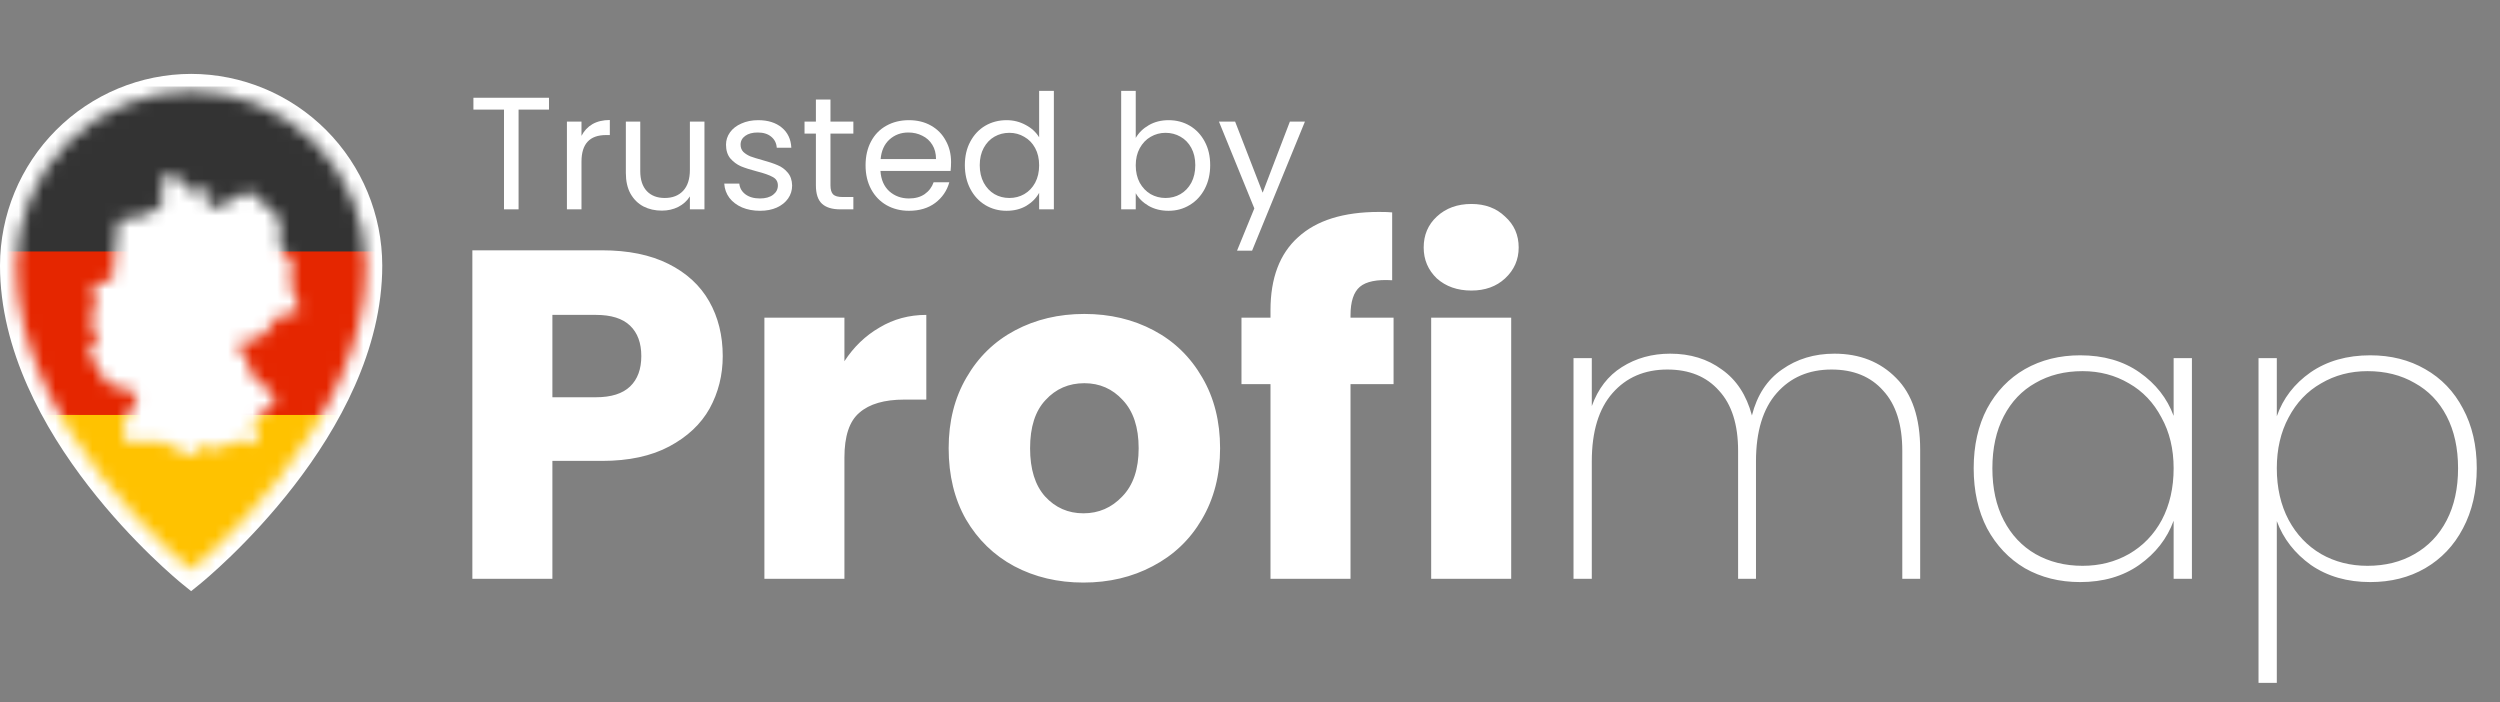
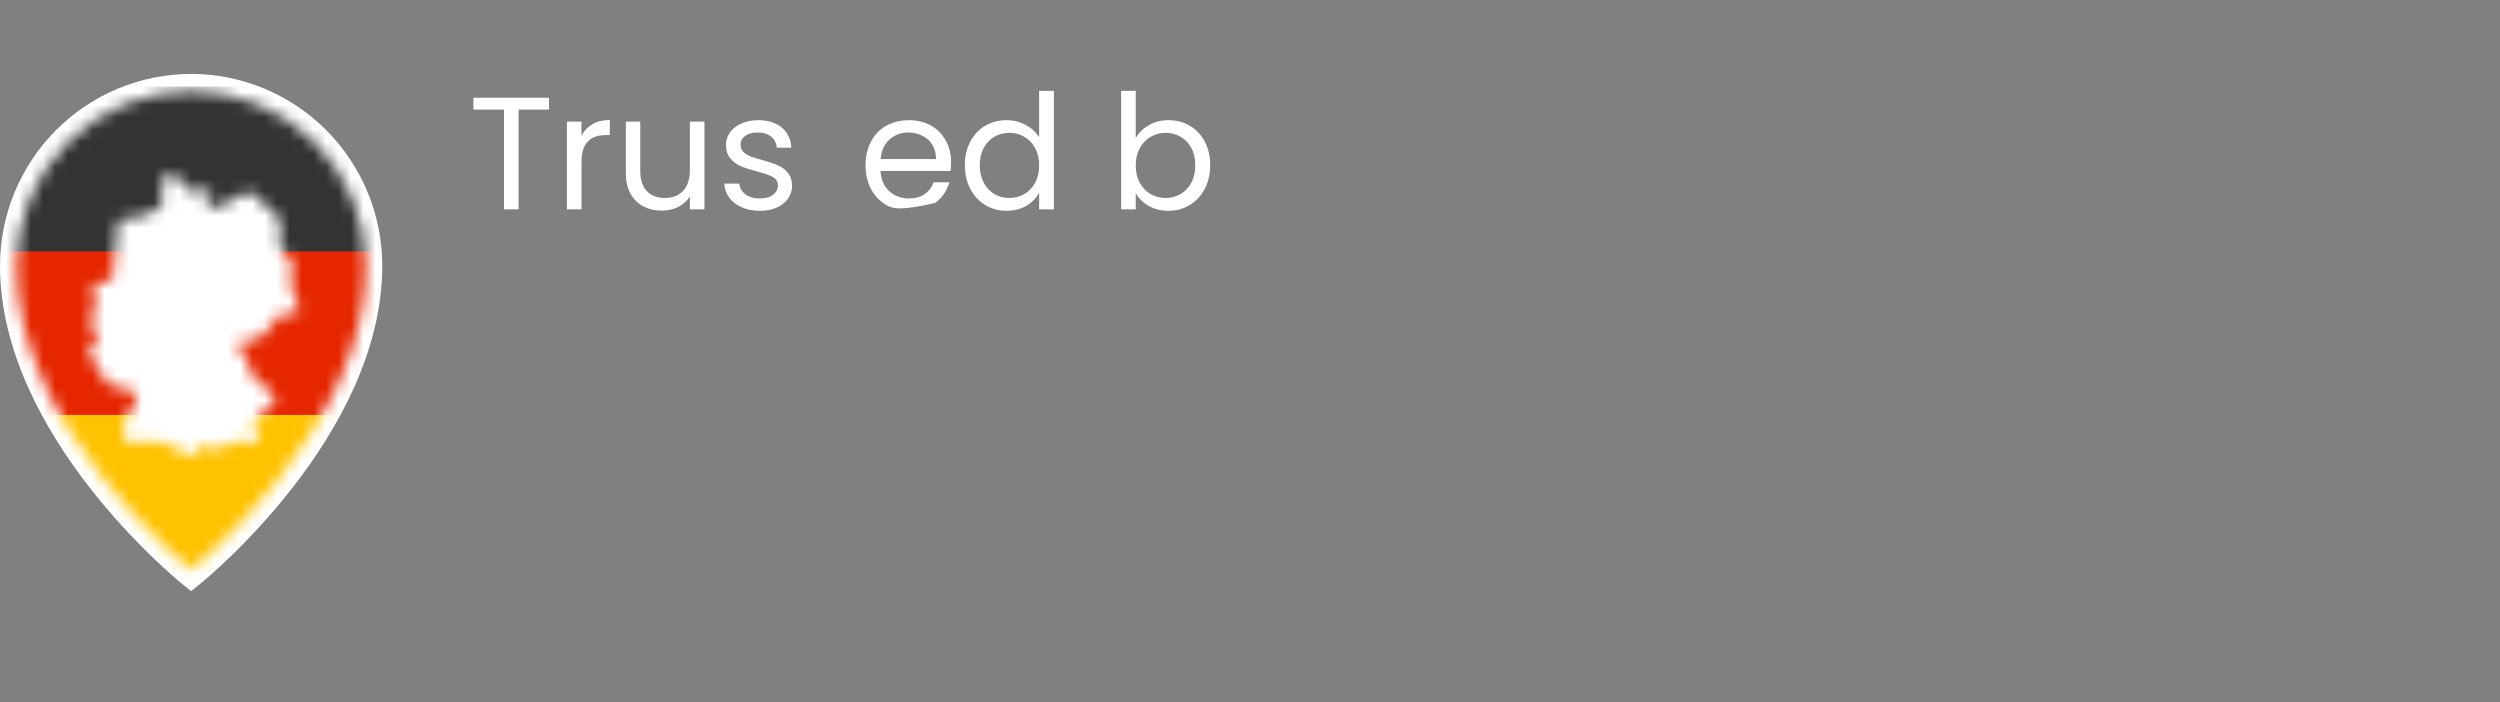
<svg xmlns="http://www.w3.org/2000/svg" width="203" height="57" viewBox="0 0 203 57" fill="none">
  <rect x="0" y="0" width="203" height="57" fill="#808080" stroke="none" />
  <path d="M15.52 6C11.406 6.006 7.462 7.648 4.553 10.565C1.643 13.482 0.006 17.437 0 21.563C0 35.3 14.204 46.928 14.803 47.423L15.52 48L16.236 47.423C16.836 46.928 31.04 35.3 31.04 21.563C31.033 17.437 29.396 13.482 26.487 10.565C23.578 7.648 19.634 6.006 15.52 6Z" fill="white" />
  <mask id="mask0_3222_2462" style="mask-type:luminance" maskUnits="userSpaceOnUse" x="1" y="7" width="29" height="40">
    <path d="M15.519 7.391C13.655 7.389 11.808 7.756 10.085 8.471C8.361 9.185 6.795 10.233 5.476 11.555C4.157 12.877 3.111 14.446 2.397 16.173C1.683 17.901 1.315 19.752 1.315 21.622C1.315 34.817 15.519 46.292 15.519 46.292C15.519 46.292 29.723 34.817 29.723 21.622C29.72 17.847 28.222 14.227 25.559 11.558C22.895 8.89 19.285 7.391 15.519 7.391ZM23.826 25.487C23.622 25.498 23.418 25.498 23.215 25.487C23.048 25.467 22.88 25.499 22.733 25.579C22.585 25.66 22.466 25.784 22.392 25.934C22.06 26.476 21.639 26.958 21.147 27.36C21.047 27.448 20.925 27.509 20.794 27.537C20.442 27.607 20.066 27.654 19.702 27.713C19.648 27.718 19.596 27.733 19.548 27.758C19.501 27.783 19.459 27.817 19.425 27.859C19.391 27.901 19.365 27.949 19.351 28.001C19.335 28.053 19.331 28.107 19.338 28.161C19.37 28.313 19.453 28.45 19.573 28.55C19.761 28.682 19.916 28.859 20.022 29.064C20.128 29.269 20.184 29.497 20.184 29.728C20.178 29.806 20.178 29.885 20.184 29.963C20.248 30.124 20.335 30.275 20.442 30.411C20.994 30.953 21.558 31.471 22.122 31.99C22.185 32.037 22.237 32.098 22.272 32.169C22.307 32.239 22.326 32.317 22.326 32.396C22.326 32.475 22.307 32.553 22.272 32.624C22.237 32.694 22.185 32.756 22.122 32.803C21.687 33.191 21.253 33.592 20.818 33.981C20.747 34.033 20.693 34.107 20.666 34.192C20.638 34.276 20.638 34.367 20.665 34.452C20.747 34.77 20.83 35.088 20.9 35.406C20.934 35.495 20.941 35.593 20.919 35.686C20.898 35.779 20.85 35.863 20.781 35.929C20.712 35.994 20.625 36.038 20.531 36.054C20.437 36.07 20.341 36.058 20.254 36.019C20.031 35.96 19.819 35.866 19.596 35.819C19.465 35.789 19.328 35.789 19.197 35.819C18.844 35.948 18.492 36.09 18.151 36.255C17.975 36.358 17.779 36.421 17.576 36.442C17.374 36.462 17.169 36.438 16.976 36.372C16.8 36.313 16.6 36.29 16.412 36.243C16.375 36.228 16.334 36.221 16.294 36.223C16.253 36.224 16.214 36.234 16.177 36.252C16.141 36.27 16.109 36.295 16.082 36.326C16.056 36.357 16.036 36.392 16.025 36.431C15.931 36.632 15.813 36.82 15.707 37.02H15.437L13.181 35.842C13.104 35.825 13.024 35.825 12.947 35.842H11.196H10.421C10.15 35.842 10.056 35.736 10.033 35.465C10.009 35.194 10.033 35.041 10.033 34.841C9.99 34.6 10.041 34.351 10.174 34.146C10.467 33.616 10.749 33.074 11.02 32.532C11.29 31.99 11.125 31.872 10.679 31.742C10.233 31.613 9.504 31.436 8.975 31.259C8.828 31.216 8.7 31.125 8.611 31C8.177 30.293 7.754 29.563 7.319 28.844C7.255 28.773 7.22 28.681 7.22 28.585C7.22 28.489 7.255 28.397 7.319 28.326C7.495 28.102 7.648 27.866 7.836 27.654C7.9 27.581 7.936 27.487 7.936 27.389C7.936 27.292 7.9 27.197 7.836 27.124C7.742 26.971 7.66 26.806 7.554 26.653C7.45 26.538 7.383 26.395 7.362 26.241C7.341 26.088 7.367 25.931 7.436 25.793C7.507 25.616 7.519 25.428 7.601 25.263C7.711 25.02 7.768 24.757 7.768 24.491C7.768 24.225 7.711 23.962 7.601 23.719C7.558 23.645 7.535 23.561 7.535 23.476C7.534 23.39 7.555 23.306 7.597 23.231C7.638 23.157 7.698 23.094 7.771 23.049C7.844 23.005 7.927 22.98 8.012 22.977L8.881 22.789C9.022 22.789 9.128 22.683 9.14 22.529C9.14 22.082 9.234 21.646 9.269 21.198L9.551 18.418C9.534 18.343 9.533 18.264 9.55 18.189C9.566 18.113 9.599 18.043 9.646 17.982C9.694 17.921 9.754 17.871 9.823 17.837C9.892 17.802 9.968 17.783 10.045 17.782C10.315 17.782 10.597 17.723 10.855 17.676C11.207 17.639 11.553 17.564 11.889 17.452C12.255 17.267 12.608 17.058 12.947 16.827C13.024 16.788 13.087 16.724 13.125 16.645C13.164 16.566 13.175 16.477 13.158 16.392C13.158 15.838 13.158 15.296 13.158 14.742C13.148 14.655 13.161 14.566 13.198 14.485C13.234 14.405 13.292 14.336 13.364 14.287C13.437 14.237 13.522 14.208 13.61 14.203C13.698 14.198 13.785 14.218 13.863 14.259C14.098 14.342 14.309 14.459 14.544 14.542C14.733 14.572 14.906 14.667 15.033 14.811C15.159 14.955 15.232 15.139 15.237 15.331C15.237 15.531 15.378 15.602 15.59 15.567L16.765 15.425C16.826 15.421 16.889 15.429 16.947 15.449C17.006 15.47 17.059 15.502 17.105 15.543C17.15 15.661 17.15 15.791 17.105 15.909C17 16.109 16.859 16.297 16.753 16.497C16.647 16.698 16.753 16.827 16.882 16.827C17.28 16.878 17.685 16.825 18.057 16.674L19.972 15.626C20.052 15.573 20.149 15.552 20.244 15.565C20.338 15.578 20.426 15.624 20.489 15.696L22.498 17.546C22.575 17.608 22.636 17.687 22.677 17.777C22.717 17.867 22.737 17.966 22.733 18.064C22.733 18.701 22.733 19.337 22.733 19.973C22.739 20.116 22.793 20.253 22.886 20.362C23.073 20.577 23.273 20.782 23.485 20.974C23.561 21.044 23.62 21.13 23.659 21.226C23.697 21.322 23.714 21.425 23.708 21.528C23.708 21.881 23.708 22.235 23.626 22.588C23.566 22.956 23.615 23.333 23.767 23.672C23.884 23.92 23.967 24.179 24.072 24.438C24.145 24.607 24.208 24.78 24.26 24.956C24.319 25.286 24.166 25.475 23.826 25.487Z" fill="white" />
  </mask>
  <g mask="url(#mask0_3222_2462)">
    <path d="M15.519 7.391C13.655 7.389 11.808 7.756 10.085 8.471C8.361 9.185 6.795 10.233 5.476 11.555C4.157 12.877 3.111 14.446 2.397 16.173C1.683 17.901 1.315 19.752 1.315 21.622C1.315 34.817 15.519 46.292 15.519 46.292C15.519 46.292 29.723 34.817 29.723 21.622C29.72 17.847 28.222 14.227 25.559 11.558C22.895 8.89 19.285 7.391 15.519 7.391Z" fill="#E52600" />
    <path d="M31.897 20.383H-2.679V33.778H31.897V20.383Z" fill="#E52600" />
    <path d="M31.897 7.023H-2.679V20.419H31.897V7.023Z" fill="#333333" />
    <path d="M31.897 33.695H-2.679V47.09H31.897V33.695Z" fill="#FFC200" />
  </g>
-   <path d="M58.686 28.913C58.686 30.458 58.331 31.877 57.622 33.169C56.913 34.435 55.823 35.461 54.354 36.246C52.885 37.032 51.061 37.425 48.882 37.425H44.854V47.001H38.356V20.325H48.882C51.01 20.325 52.809 20.692 54.278 21.427C55.747 22.161 56.849 23.174 57.584 24.466C58.319 25.759 58.686 27.241 58.686 28.913ZM48.388 32.257C49.629 32.257 50.554 31.965 51.162 31.383C51.77 30.8 52.074 29.977 52.074 28.913C52.074 27.849 51.77 27.025 51.162 26.442C50.554 25.86 49.629 25.569 48.388 25.569H44.854V32.257H48.388ZM68.567 29.331C69.327 28.165 70.277 27.253 71.417 26.595C72.557 25.91 73.824 25.569 75.217 25.569V32.447H73.431C71.81 32.447 70.594 32.801 69.783 33.511C68.972 34.194 68.567 35.41 68.567 37.158V47.001H62.069V25.797H68.567V29.331ZM87.975 47.304C85.897 47.304 84.023 46.861 82.351 45.974C80.704 45.088 79.4 43.821 78.437 42.175C77.499 40.528 77.031 38.602 77.031 36.398C77.031 34.22 77.512 32.307 78.475 30.66C79.438 28.988 80.755 27.709 82.427 26.823C84.099 25.936 85.974 25.492 88.051 25.492C90.128 25.492 92.003 25.936 93.675 26.823C95.347 27.709 96.664 28.988 97.627 30.66C98.59 32.307 99.071 34.22 99.071 36.398C99.071 38.577 98.577 40.502 97.589 42.175C96.626 43.821 95.296 45.088 93.599 45.974C91.927 46.861 90.052 47.304 87.975 47.304ZM87.975 41.681C89.216 41.681 90.267 41.224 91.129 40.312C92.016 39.401 92.459 38.096 92.459 36.398C92.459 34.701 92.028 33.397 91.167 32.484C90.331 31.573 89.292 31.116 88.051 31.116C86.784 31.116 85.733 31.573 84.897 32.484C84.061 33.371 83.643 34.676 83.643 36.398C83.643 38.096 84.048 39.401 84.859 40.312C85.695 41.224 86.734 41.681 87.975 41.681ZM113.158 31.192H109.662V47.001H103.164V31.192H100.808V25.797H103.164V25.189C103.164 22.579 103.911 20.603 105.406 19.261C106.901 17.892 109.092 17.209 111.98 17.209C112.461 17.209 112.816 17.221 113.044 17.247V22.756C111.803 22.68 110.929 22.858 110.422 23.288C109.915 23.719 109.662 24.492 109.662 25.607V25.797H113.158V31.192ZM119.479 23.593C118.339 23.593 117.402 23.263 116.667 22.605C115.958 21.921 115.603 21.084 115.603 20.096C115.603 19.083 115.958 18.247 116.667 17.588C117.402 16.904 118.339 16.562 119.479 16.562C120.594 16.562 121.506 16.904 122.215 17.588C122.95 18.247 123.317 19.083 123.317 20.096C123.317 21.084 122.95 21.921 122.215 22.605C121.506 23.263 120.594 23.593 119.479 23.593ZM122.709 25.797V47.001H116.211V25.797H122.709ZM148.955 28.718C151.001 28.718 152.673 29.378 153.971 30.698C155.269 31.997 155.918 33.932 155.918 36.507V47.001H154.466V36.605C154.466 34.471 153.949 32.843 152.915 31.721C151.903 30.578 150.506 30.006 148.724 30.006C146.876 30.006 145.391 30.643 144.269 31.919C143.147 33.196 142.586 35.044 142.586 37.464V47.001H141.134V36.605C141.134 34.471 140.617 32.843 139.583 31.721C138.571 30.578 137.174 30.006 135.392 30.006C133.544 30.006 132.059 30.643 130.937 31.919C129.815 33.196 129.254 35.044 129.254 37.464V47.001H127.769V29.081H129.254V32.975C129.76 31.567 130.574 30.512 131.696 29.808C132.84 29.081 134.149 28.718 135.623 28.718C137.251 28.718 138.648 29.148 139.814 30.006C141.002 30.841 141.816 32.084 142.256 33.734C142.674 32.084 143.488 30.841 144.698 30.006C145.908 29.148 147.327 28.718 148.955 28.718ZM160.263 38.025C160.263 36.176 160.626 34.559 161.352 33.173C162.1 31.788 163.123 30.721 164.421 29.973C165.741 29.224 167.237 28.851 168.909 28.851C170.801 28.851 172.407 29.312 173.727 30.236C175.047 31.16 175.971 32.337 176.499 33.767V29.081H177.984V47.001H176.499V42.282C175.971 43.733 175.036 44.932 173.694 45.879C172.374 46.803 170.779 47.264 168.909 47.264C167.237 47.264 165.741 46.891 164.421 46.142C163.123 45.373 162.1 44.294 161.352 42.908C160.626 41.501 160.263 39.873 160.263 38.025ZM176.499 38.025C176.499 36.462 176.169 35.087 175.509 33.9C174.871 32.69 173.991 31.765 172.869 31.128C171.747 30.468 170.493 30.137 169.107 30.137C167.655 30.137 166.379 30.456 165.279 31.095C164.179 31.71 163.321 32.612 162.705 33.8C162.089 34.989 161.781 36.397 161.781 38.025C161.781 39.653 162.089 41.06 162.705 42.248C163.321 43.437 164.179 44.349 165.279 44.987C166.401 45.626 167.677 45.944 169.107 45.944C170.493 45.944 171.747 45.626 172.869 44.987C174.013 44.328 174.904 43.404 175.542 42.215C176.18 41.005 176.499 39.608 176.499 38.025ZM184.877 33.8C185.383 32.349 186.296 31.16 187.616 30.236C188.958 29.312 190.575 28.851 192.467 28.851C194.139 28.851 195.624 29.224 196.922 29.973C198.242 30.721 199.265 31.788 199.991 33.173C200.739 34.559 201.113 36.176 201.113 38.025C201.113 39.873 200.739 41.501 199.991 42.908C199.265 44.294 198.242 45.373 196.922 46.142C195.624 46.891 194.139 47.264 192.467 47.264C190.597 47.264 188.991 46.803 187.649 45.879C186.329 44.932 185.405 43.745 184.877 42.315V55.449H183.392V29.081H184.877V33.8ZM199.595 38.025C199.595 36.397 199.287 34.989 198.671 33.8C198.055 32.612 197.186 31.71 196.064 31.095C194.964 30.456 193.688 30.137 192.236 30.137C190.85 30.137 189.596 30.468 188.474 31.128C187.352 31.765 186.472 32.69 185.834 33.9C185.196 35.087 184.877 36.462 184.877 38.025C184.877 39.608 185.196 41.005 185.834 42.215C186.472 43.404 187.352 44.328 188.474 44.987C189.596 45.626 190.85 45.944 192.236 45.944C193.688 45.944 194.964 45.626 196.064 44.987C197.186 44.349 198.055 43.437 198.671 42.248C199.287 41.06 199.595 39.653 199.595 38.025Z" fill="white" />
  <path d="M44.578 7.938V8.9H42.108V16.999H40.925V8.9H38.442V7.938H44.578Z" fill="white" />
  <path d="M47.217 11.032C47.425 10.625 47.72 10.308 48.101 10.083C48.491 9.858 48.963 9.745 49.518 9.745V10.967H49.206C47.88 10.967 47.217 11.686 47.217 13.125V16.999H46.034V9.875H47.217V11.032Z" fill="white" />
  <path d="M57.202 9.875V16.999H56.019V15.946C55.793 16.31 55.477 16.596 55.07 16.804C54.671 17.003 54.229 17.103 53.744 17.103C53.189 17.103 52.691 16.99 52.249 16.765C51.807 16.531 51.456 16.184 51.196 15.725C50.944 15.266 50.819 14.707 50.819 14.048V9.875H51.989V13.892C51.989 14.594 52.166 15.136 52.522 15.517C52.877 15.89 53.362 16.076 53.978 16.076C54.61 16.076 55.109 15.881 55.473 15.491C55.837 15.101 56.019 14.533 56.019 13.788V9.875H57.202Z" fill="white" />
  <path d="M61.721 17.116C61.175 17.116 60.685 17.025 60.252 16.843C59.819 16.652 59.477 16.392 59.225 16.063C58.974 15.725 58.835 15.339 58.809 14.906H60.031C60.066 15.261 60.23 15.552 60.525 15.777C60.828 16.002 61.223 16.115 61.708 16.115C62.159 16.115 62.514 16.015 62.774 15.816C63.034 15.617 63.164 15.365 63.164 15.062C63.164 14.75 63.026 14.52 62.748 14.373C62.471 14.217 62.042 14.065 61.461 13.918C60.932 13.779 60.499 13.641 60.161 13.502C59.832 13.355 59.546 13.142 59.303 12.865C59.069 12.579 58.952 12.206 58.952 11.747C58.952 11.383 59.06 11.049 59.277 10.746C59.494 10.443 59.801 10.204 60.2 10.031C60.599 9.849 61.054 9.758 61.565 9.758C62.354 9.758 62.991 9.957 63.476 10.356C63.962 10.755 64.222 11.301 64.256 11.994H63.073C63.047 11.621 62.895 11.322 62.618 11.097C62.349 10.872 61.986 10.759 61.526 10.759C61.102 10.759 60.764 10.85 60.512 11.032C60.261 11.214 60.135 11.452 60.135 11.747C60.135 11.981 60.209 12.176 60.356 12.332C60.512 12.479 60.703 12.601 60.928 12.696C61.162 12.783 61.483 12.882 61.89 12.995C62.401 13.134 62.818 13.272 63.138 13.411C63.459 13.541 63.732 13.74 63.957 14.009C64.191 14.278 64.312 14.629 64.321 15.062C64.321 15.452 64.213 15.803 63.996 16.115C63.779 16.427 63.472 16.674 63.073 16.856C62.683 17.029 62.233 17.116 61.721 17.116Z" fill="white" />
-   <path d="M67.434 10.85V15.049C67.434 15.396 67.508 15.643 67.655 15.79C67.802 15.929 68.058 15.998 68.422 15.998H69.293V16.999H68.227C67.569 16.999 67.075 16.847 66.745 16.544C66.416 16.241 66.251 15.742 66.251 15.049V10.85H65.328V9.875H66.251V8.081H67.434V9.875H69.293V10.85H67.434Z" fill="white" />
-   <path d="M77.227 13.164C77.227 13.389 77.213 13.628 77.188 13.879H71.493C71.537 14.581 71.775 15.131 72.209 15.53C72.65 15.92 73.183 16.115 73.808 16.115C74.319 16.115 74.743 15.998 75.082 15.764C75.428 15.521 75.671 15.201 75.809 14.802H77.084C76.893 15.487 76.511 16.046 75.939 16.479C75.368 16.904 74.657 17.116 73.808 17.116C73.132 17.116 72.525 16.964 71.987 16.661C71.459 16.358 71.043 15.929 70.74 15.374C70.436 14.811 70.284 14.161 70.284 13.424C70.284 12.687 70.432 12.042 70.727 11.487C71.021 10.932 71.433 10.508 71.962 10.213C72.499 9.91 73.114 9.758 73.808 9.758C74.484 9.758 75.082 9.905 75.602 10.2C76.121 10.495 76.52 10.902 76.797 11.422C77.084 11.933 77.227 12.514 77.227 13.164ZM76.004 12.917C76.004 12.466 75.905 12.081 75.706 11.76C75.506 11.431 75.233 11.184 74.886 11.019C74.549 10.846 74.171 10.759 73.755 10.759C73.157 10.759 72.646 10.95 72.222 11.331C71.805 11.712 71.567 12.241 71.507 12.917H76.004Z" fill="white" />
+   <path d="M77.227 13.164C77.227 13.389 77.213 13.628 77.188 13.879H71.493C71.537 14.581 71.775 15.131 72.209 15.53C72.65 15.92 73.183 16.115 73.808 16.115C74.319 16.115 74.743 15.998 75.082 15.764C75.428 15.521 75.671 15.201 75.809 14.802H77.084C76.893 15.487 76.511 16.046 75.939 16.479C73.132 17.116 72.525 16.964 71.987 16.661C71.459 16.358 71.043 15.929 70.74 15.374C70.436 14.811 70.284 14.161 70.284 13.424C70.284 12.687 70.432 12.042 70.727 11.487C71.021 10.932 71.433 10.508 71.962 10.213C72.499 9.91 73.114 9.758 73.808 9.758C74.484 9.758 75.082 9.905 75.602 10.2C76.121 10.495 76.52 10.902 76.797 11.422C77.084 11.933 77.227 12.514 77.227 13.164ZM76.004 12.917C76.004 12.466 75.905 12.081 75.706 11.76C75.506 11.431 75.233 11.184 74.886 11.019C74.549 10.846 74.171 10.759 73.755 10.759C73.157 10.759 72.646 10.95 72.222 11.331C71.805 11.712 71.567 12.241 71.507 12.917H76.004Z" fill="white" />
  <path d="M78.346 13.411C78.346 12.683 78.493 12.046 78.788 11.5C79.083 10.945 79.486 10.516 79.997 10.213C80.517 9.91 81.098 9.758 81.739 9.758C82.294 9.758 82.809 9.888 83.286 10.148C83.763 10.399 84.127 10.733 84.378 11.149V7.379H85.574V16.999H84.378V15.66C84.144 16.085 83.797 16.436 83.338 16.713C82.879 16.982 82.341 17.116 81.726 17.116C81.093 17.116 80.517 16.96 79.997 16.648C79.486 16.336 79.083 15.898 78.788 15.335C78.493 14.772 78.346 14.13 78.346 13.411ZM84.378 13.424C84.378 12.887 84.27 12.419 84.053 12.02C83.836 11.621 83.542 11.318 83.169 11.11C82.805 10.893 82.402 10.785 81.96 10.785C81.518 10.785 81.115 10.889 80.751 11.097C80.387 11.305 80.097 11.608 79.88 12.007C79.663 12.406 79.555 12.874 79.555 13.411C79.555 13.957 79.663 14.434 79.88 14.841C80.097 15.24 80.387 15.547 80.751 15.764C81.115 15.972 81.518 16.076 81.96 16.076C82.402 16.076 82.805 15.972 83.169 15.764C83.542 15.547 83.836 15.24 84.053 14.841C84.27 14.434 84.378 13.961 84.378 13.424Z" fill="white" />
  <path d="M92.222 11.201C92.465 10.776 92.82 10.43 93.288 10.161C93.756 9.892 94.289 9.758 94.887 9.758C95.528 9.758 96.105 9.91 96.616 10.213C97.127 10.516 97.53 10.945 97.825 11.5C98.12 12.046 98.267 12.683 98.267 13.411C98.267 14.13 98.12 14.772 97.825 15.335C97.53 15.898 97.123 16.336 96.603 16.648C96.092 16.96 95.52 17.116 94.887 17.116C94.272 17.116 93.73 16.982 93.262 16.713C92.803 16.444 92.456 16.102 92.222 15.686V16.999H91.039V7.379H92.222V11.201ZM97.058 13.411C97.058 12.874 96.95 12.406 96.733 12.007C96.516 11.608 96.222 11.305 95.849 11.097C95.485 10.889 95.082 10.785 94.64 10.785C94.207 10.785 93.804 10.893 93.431 11.11C93.067 11.318 92.772 11.626 92.547 12.033C92.33 12.432 92.222 12.895 92.222 13.424C92.222 13.961 92.33 14.434 92.547 14.841C92.772 15.24 93.067 15.547 93.431 15.764C93.804 15.972 94.207 16.076 94.64 16.076C95.082 16.076 95.485 15.972 95.849 15.764C96.222 15.547 96.516 15.24 96.733 14.841C96.95 14.434 97.058 13.957 97.058 13.411Z" fill="white" />
-   <path d="M105.96 9.875L101.67 20.353H100.448L101.852 16.921L98.979 9.875H100.292L102.528 15.647L104.738 9.875H105.96Z" fill="white" />
</svg>